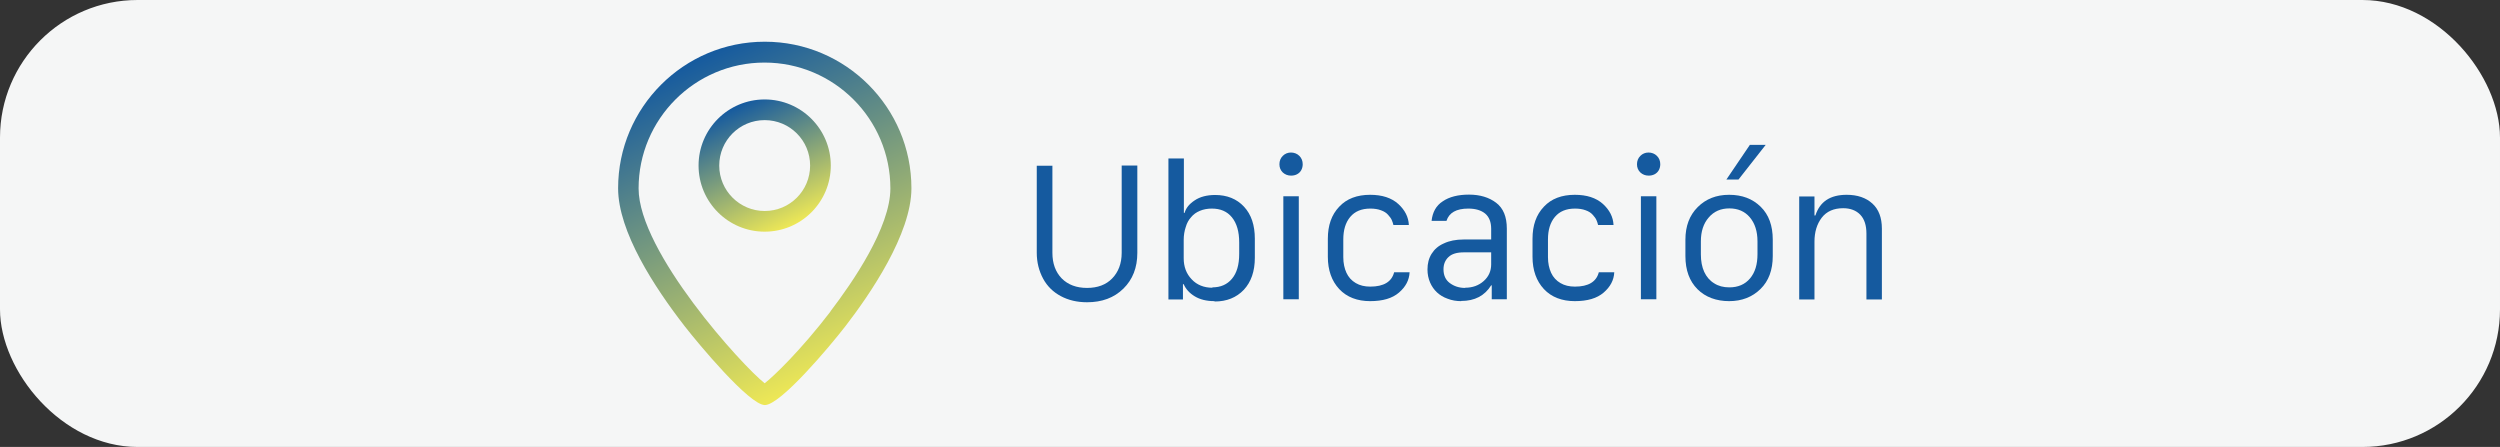
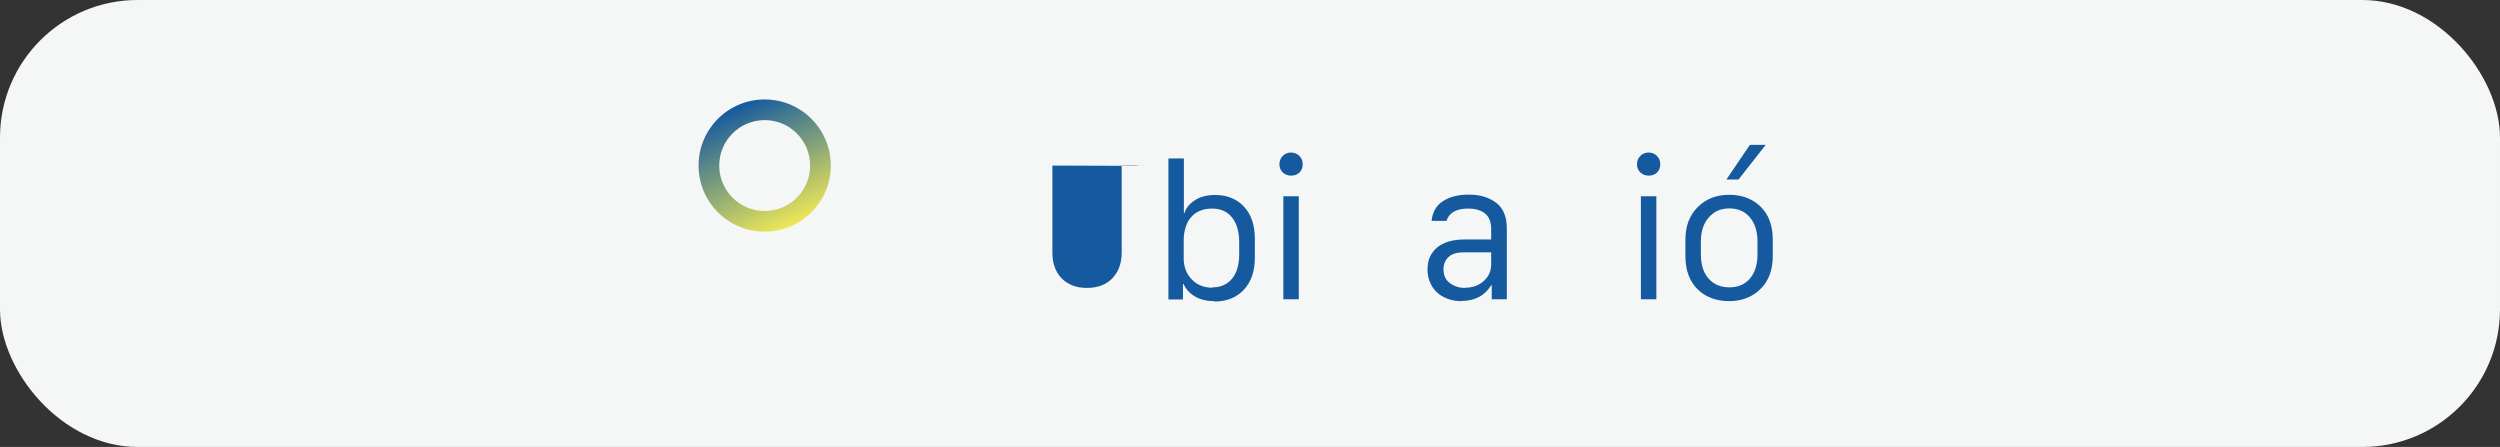
<svg xmlns="http://www.w3.org/2000/svg" xmlns:xlink="http://www.w3.org/1999/xlink" id="Capa_2" viewBox="0 0 134.24 24">
  <rect x="0" y="0" width="134.24" height="24" fill="#333333" stroke="none" />
  <defs>
    <style>.cls-1{fill:#f5f6f6;}.cls-2{fill:#155a9f;}.cls-3{fill:url(#Degradado_sin_nombre_2-2);}.cls-4{fill:url(#Degradado_sin_nombre_2);}</style>
    <linearGradient id="Degradado_sin_nombre_2" x1="37.81" y1="2.94" x2="45.63" y2="19.68" gradientUnits="userSpaceOnUse">
      <stop offset="0" stop-color="#155a9f" />
      <stop offset="1" stop-color="#eee856" />
    </linearGradient>
    <linearGradient id="Degradado_sin_nombre_2-2" x1="39.56" y1="5.68" x2="42.57" y2="12.11" xlink:href="#Degradado_sin_nombre_2" />
  </defs>
  <g id="Capa_1-2">
    <rect class="cls-1" y="0" width="134.24" height="24" rx="7.39" ry="7.39" />
-     <path class="cls-2" d="m56.51,8.89v4.69c0,.57.17,1.03.5,1.37.34.34.79.51,1.36.51s1.02-.17,1.35-.51.51-.8.51-1.37v-4.69h.84v4.69c0,.79-.25,1.43-.75,1.92-.5.49-1.15.73-1.95.73-.53,0-1-.11-1.41-.33-.41-.22-.73-.53-.95-.94-.22-.41-.34-.87-.34-1.39v-4.67h.83Z" />
+     <path class="cls-2" d="m56.51,8.89v4.69c0,.57.17,1.03.5,1.37.34.34.79.51,1.36.51s1.02-.17,1.35-.51.51-.8.51-1.37v-4.69h.84v4.69v-4.67h.83Z" />
    <path class="cls-2" d="m65.21,16.17c-.43,0-.78-.09-1.06-.26-.28-.17-.48-.39-.59-.65h-.04v.82h-.78v-7.57h.83v2.92h.04c.07-.26.25-.48.54-.67.28-.19.65-.29,1.1-.29.64,0,1.16.21,1.55.63.39.42.58.99.58,1.72v1.02c0,.73-.2,1.3-.59,1.72-.4.42-.92.63-1.57.63Zm-.11-.74c.44,0,.79-.15,1.05-.46s.39-.75.39-1.34v-.61c0-.58-.13-1.03-.39-1.35-.26-.32-.62-.47-1.08-.47-.23,0-.45.04-.64.12-.19.08-.35.19-.47.34-.13.14-.23.32-.29.53-.07.21-.11.44-.11.69v.99c0,.45.14.83.43,1.13.28.3.66.45,1.11.45Z" />
    <path class="cls-2" d="m68.7,8.82c0-.18.06-.33.18-.45.12-.12.27-.18.44-.18s.33.06.45.18c.12.12.18.27.18.45,0,.12-.03.23-.08.32-.05.09-.13.17-.23.22-.1.05-.2.07-.32.07-.17,0-.32-.06-.44-.17-.12-.12-.18-.26-.18-.44Zm.21,7.25v-5.53h.83v5.53h-.83Z" />
-     <path class="cls-2" d="m71.3,13.79v-.97c0-.72.2-1.29.61-1.72.4-.43.96-.64,1.66-.64.64,0,1.14.16,1.51.49.36.33.55.7.57,1.13h-.83c-.02-.09-.05-.18-.09-.27-.04-.09-.11-.18-.2-.28s-.21-.18-.38-.24c-.16-.06-.35-.09-.57-.09-.47,0-.83.15-1.08.45-.25.3-.37.7-.37,1.21v.95c0,.32.06.6.17.84.11.24.28.42.5.55.22.13.48.19.78.19.72,0,1.15-.26,1.28-.77h.83c-.02.42-.21.78-.57,1.09-.36.31-.87.46-1.55.46s-1.25-.21-1.66-.65c-.4-.43-.61-1.01-.61-1.73Z" />
    <path class="cls-2" d="m78.46,16.17c-.26,0-.5-.04-.73-.13-.23-.08-.42-.2-.57-.34s-.28-.32-.37-.53c-.09-.21-.14-.44-.14-.7,0-.32.07-.6.22-.84s.36-.43.66-.56c.29-.14.65-.21,1.06-.21h1.48v-.57c0-.37-.11-.64-.32-.82-.22-.18-.52-.27-.91-.27-.64,0-1.03.22-1.17.66h-.8c.05-.46.24-.82.6-1.05.35-.24.82-.36,1.41-.36s1.08.15,1.46.44c.38.29.57.75.57,1.38v3.8h-.81v-.75h-.03c-.35.56-.88.84-1.61.84Zm.21-.72c.4,0,.73-.12,1-.36s.4-.54.4-.9v-.64h-1.46c-.38,0-.65.08-.83.25-.18.17-.27.39-.27.66,0,.32.11.57.34.74.23.17.5.26.82.26Z" />
-     <path class="cls-2" d="m82.29,13.79v-.97c0-.72.2-1.29.61-1.72.4-.43.96-.64,1.66-.64.64,0,1.14.16,1.51.49.36.33.55.7.57,1.13h-.83c-.02-.09-.05-.18-.09-.27-.04-.09-.11-.18-.2-.28s-.21-.18-.38-.24c-.16-.06-.35-.09-.57-.09-.47,0-.83.15-1.08.45-.25.3-.37.7-.37,1.21v.95c0,.32.06.6.17.84.11.24.28.42.5.55.22.13.48.19.78.19.72,0,1.15-.26,1.28-.77h.83c-.02.42-.21.78-.57,1.09-.36.31-.87.46-1.55.46s-1.25-.21-1.66-.65c-.4-.43-.61-1.01-.61-1.73Z" />
    <path class="cls-2" d="m87.9,8.82c0-.18.06-.33.18-.45.12-.12.27-.18.44-.18s.33.06.45.18c.12.12.18.27.18.45,0,.12-.03.23-.08.32-.05.09-.13.17-.23.22-.1.05-.2.07-.32.07-.17,0-.32-.06-.44-.17-.12-.12-.18-.26-.18-.44Zm.21,7.25v-5.53h.83v5.53h-.83Z" />
    <path class="cls-2" d="m92.85,10.46c.69,0,1.25.21,1.69.64s.65,1.02.65,1.77v.88c0,.75-.22,1.34-.66,1.77-.44.43-1,.65-1.68.65s-1.27-.21-1.7-.64c-.43-.43-.65-1.02-.65-1.78v-.88c0-.73.22-1.31.66-1.75.44-.44,1-.66,1.68-.66Zm-1.52,2.51v.69c0,.36.06.68.18.94.12.26.3.47.53.61.23.15.5.22.82.22.47,0,.84-.16,1.11-.48.27-.32.4-.75.4-1.3v-.69c0-.54-.14-.97-.41-1.29-.27-.32-.64-.48-1.1-.48s-.83.16-1.11.49c-.28.32-.42.75-.42,1.28Zm1.37-3.33l1.26-1.86h.85l-1.46,1.86h-.65Z" />
-     <path class="cls-2" d="m96.61,16.08v-5.53h.82v1.02h.05c.24-.74.79-1.11,1.68-1.11.58,0,1.04.16,1.38.47.34.31.51.76.51,1.35v3.8h-.83v-3.54c0-.44-.11-.78-.33-1.01-.22-.23-.53-.35-.92-.35-.5,0-.89.17-1.15.51-.26.34-.39.77-.39,1.29v3.1h-.82Z" />
-     <path class="cls-4" d="m41.06,2.24c-4.34,0-7.87,3.53-7.87,7.87,0,2.32,1.94,5.3,3.57,7.4.7.9,3.47,4.24,4.31,4.24s3.48-3.14,4.33-4.24c1.32-1.71,3.54-4.95,3.54-7.4,0-4.34-3.53-7.87-7.87-7.87Zm3.54,14.48c-1.61,2.1-3.05,3.48-3.54,3.86-1.18-.92-6.77-7.05-6.77-10.46,0-3.73,3.03-6.76,6.76-6.76s6.76,3.03,6.76,6.76c0,2.09-2.02,5.03-3.22,6.6Z" />
    <path class="cls-3" d="m41.06,5.34c-1.96,0-3.55,1.59-3.55,3.55s1.59,3.55,3.55,3.55,3.55-1.59,3.55-3.55-1.59-3.55-3.55-3.55Zm0,5.99c-1.34,0-2.44-1.09-2.44-2.44s1.09-2.44,2.44-2.44,2.44,1.09,2.44,2.44-1.09,2.44-2.44,2.44Z" />
  </g>
</svg>